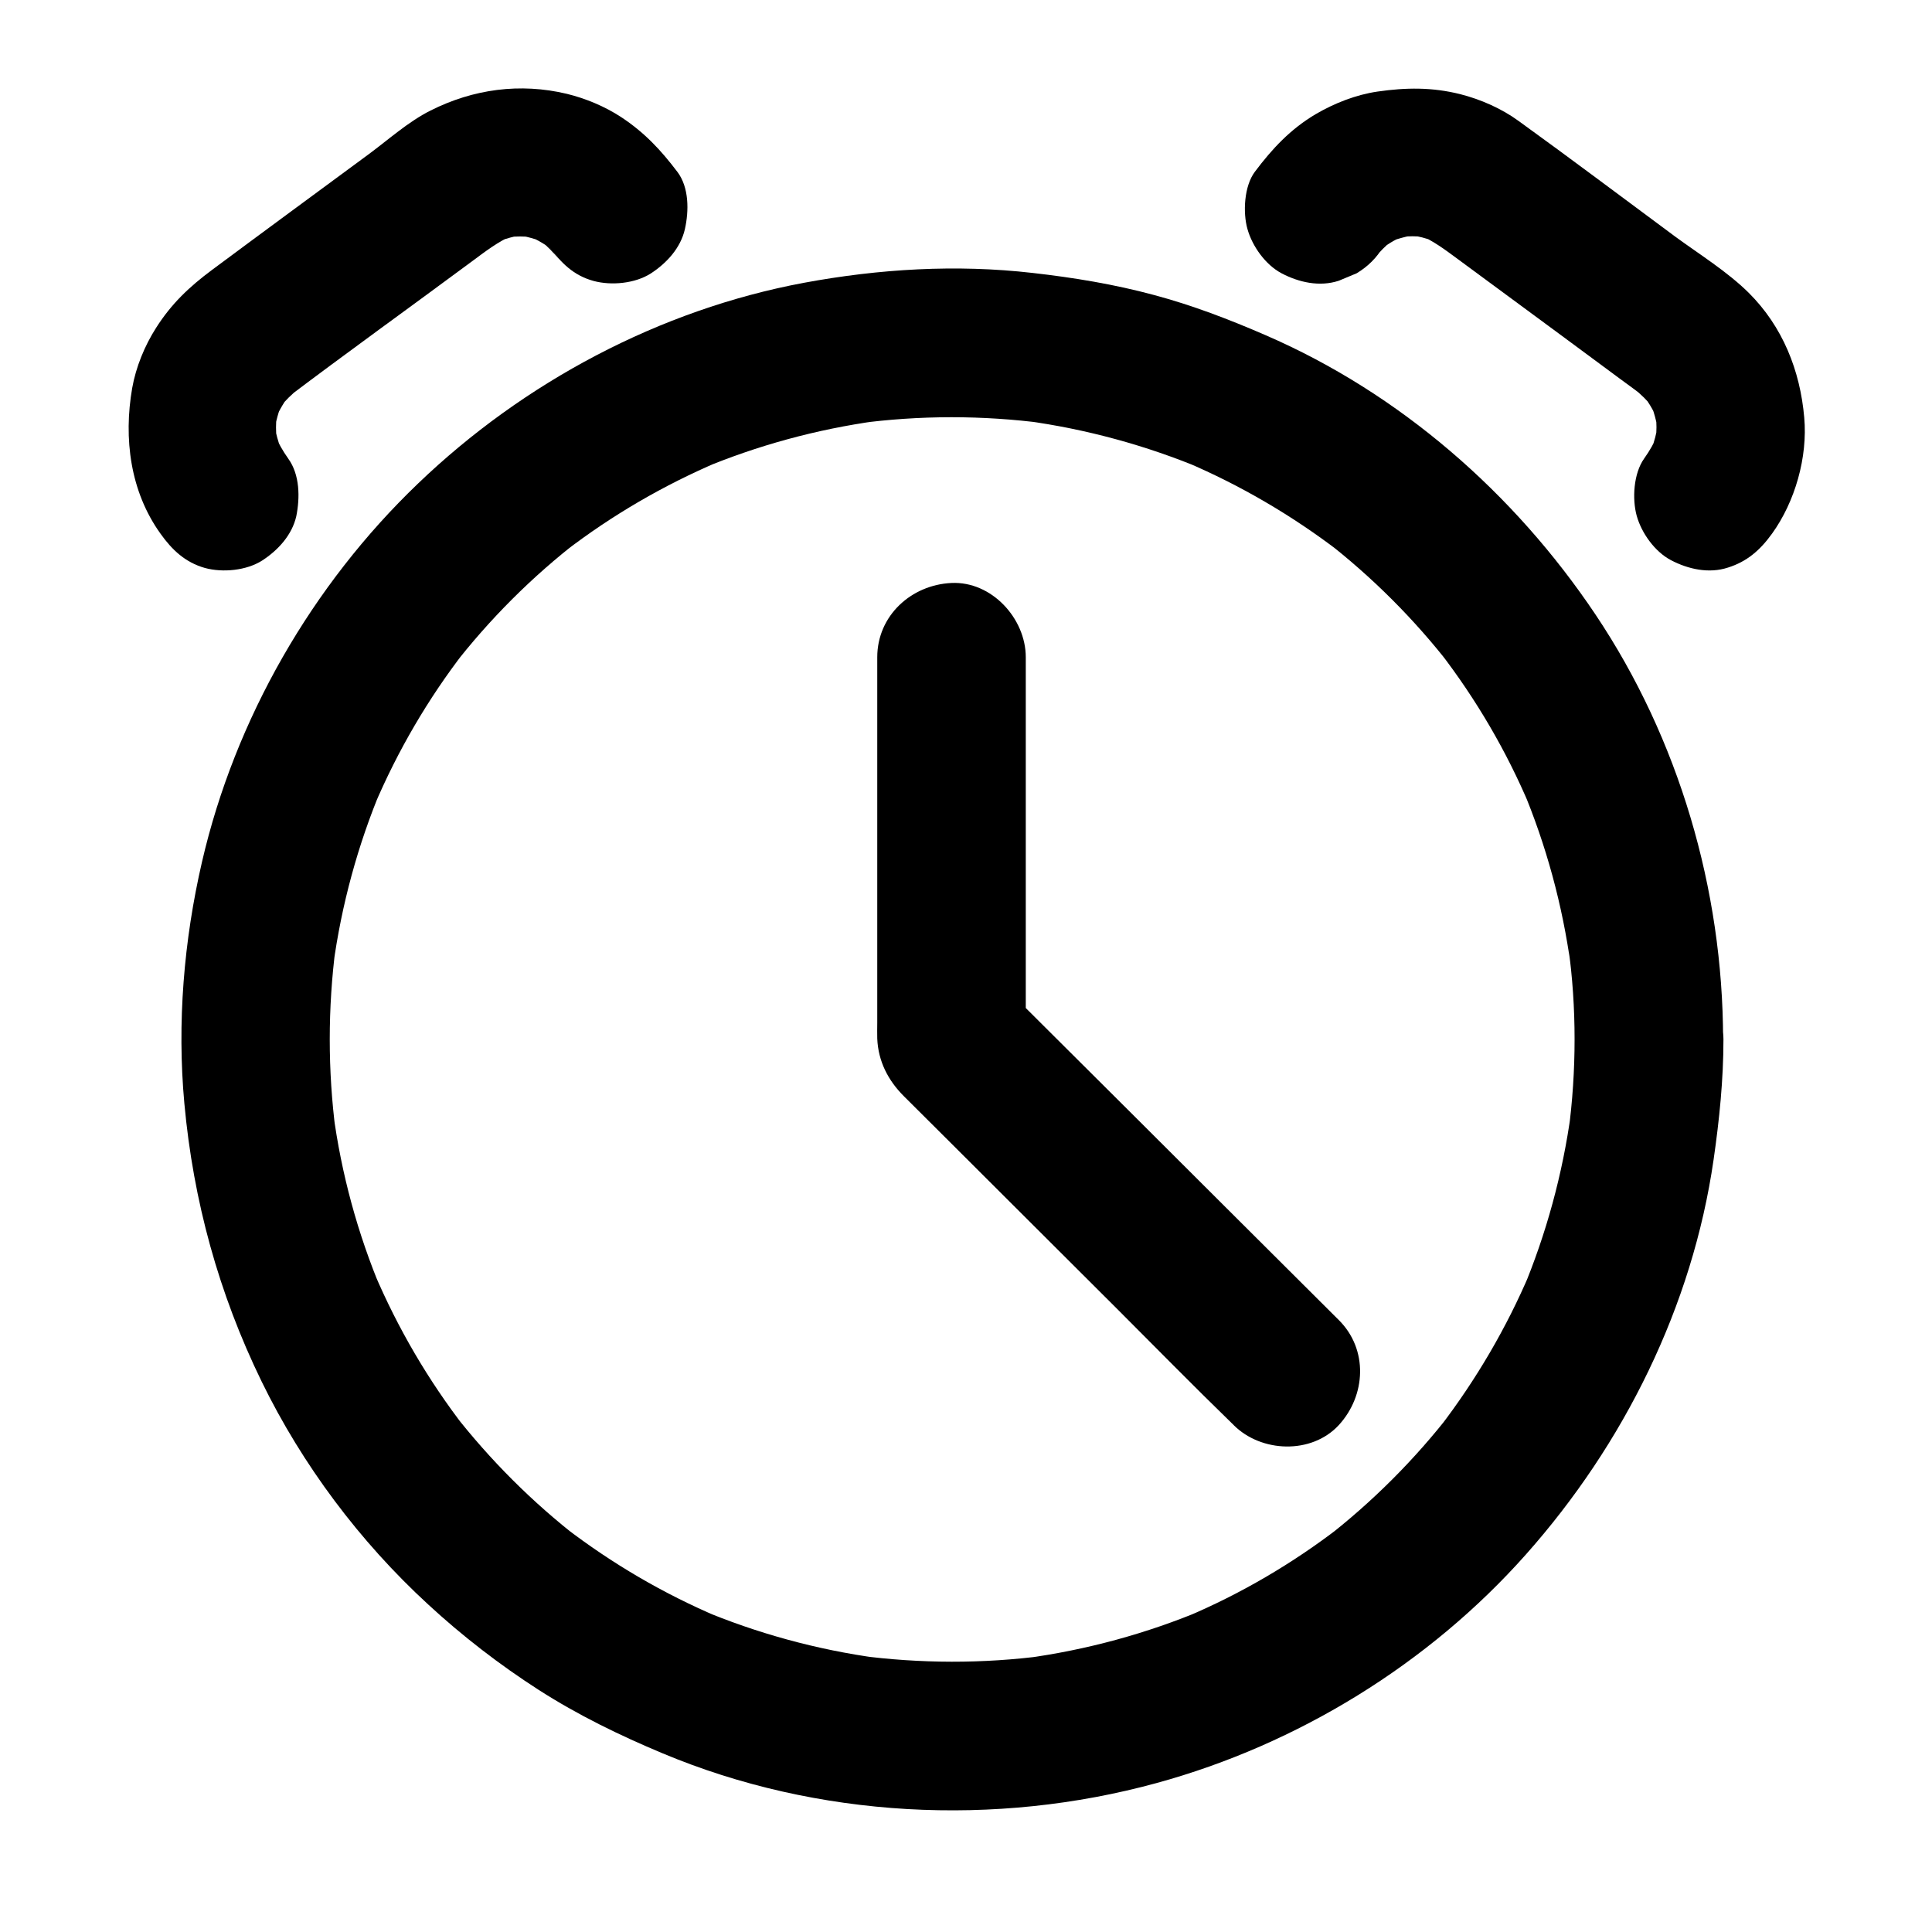
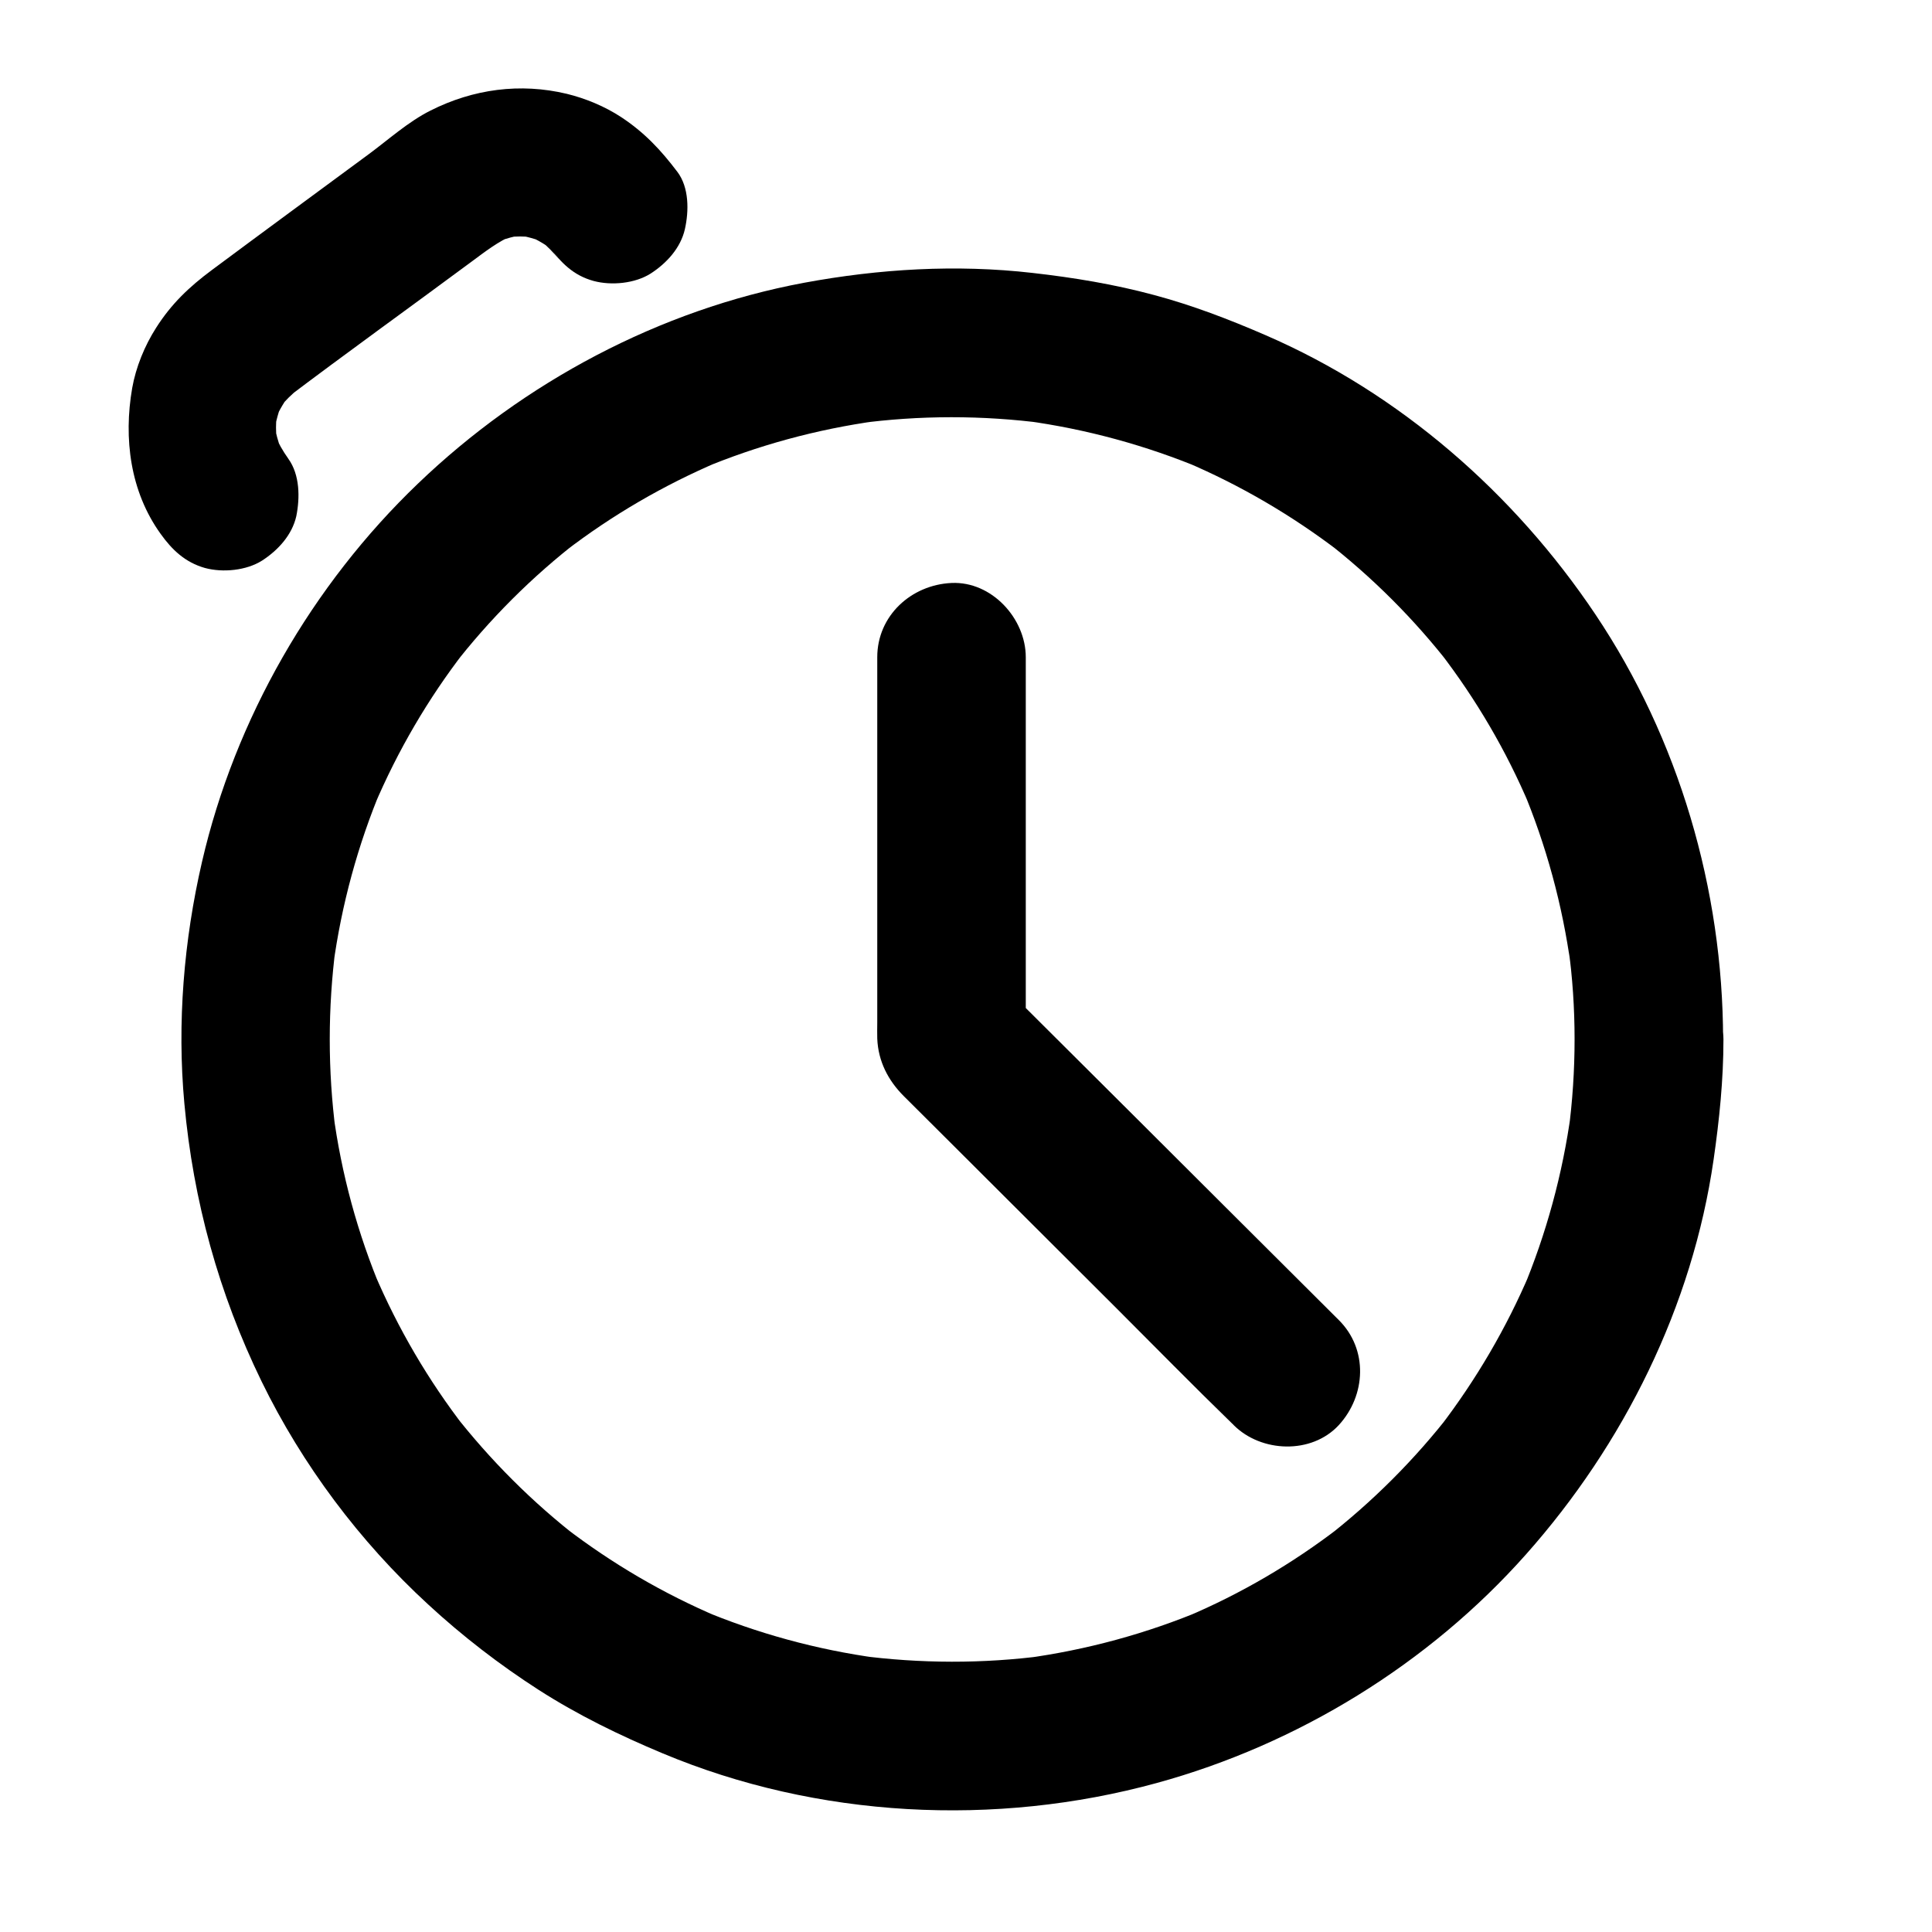
<svg xmlns="http://www.w3.org/2000/svg" fill="#000000" width="800px" height="800px" version="1.1" viewBox="144 144 512 512">
  <g>
    <path d="m220.42 265.58c-1.477-2.066-2.707-4.231-3.691-6.594 0.641 1.574 1.328 3.148 1.969 4.723-0.984-2.508-1.672-5.066-2.016-7.723 0.246 1.723 0.492 3.492 0.688 5.215-0.297-2.609-0.297-5.215 0-7.871-0.246 1.723-0.492 3.492-0.688 5.215 0.395-2.856 1.133-5.559 2.262-8.215-0.641 1.574-1.328 3.148-1.969 4.723 1.082-2.461 2.41-4.723 4.082-6.84-1.031 1.328-2.066 2.656-3.102 3.984 1.574-1.969 3.344-3.738 5.363-5.312-1.328 1.031-2.656 2.066-3.984 3.102 16.383-12.398 33.113-24.402 49.645-36.652 3.59-2.656 6.988-5.312 11.121-7.086-1.574 0.641-3.148 1.328-4.723 1.969 2.508-0.984 5.066-1.672 7.723-2.016-1.723 0.246-3.492 0.492-5.215 0.688 2.609-0.297 5.215-0.297 7.871 0-1.723-0.246-3.492-0.492-5.215-0.688 2.856 0.395 5.559 1.133 8.215 2.262-1.574-0.641-3.148-1.328-4.723-1.969 2.461 1.082 4.723 2.41 6.84 4.082-1.328-1.031-2.656-2.066-3.984-3.102 1.969 1.574 3.738 3.344 5.312 5.363-1.031-1.328-2.066-2.656-3.102-3.984 0.148 0.195 0.297 0.395 0.441 0.543 3.199 4.281 6.394 7.578 11.758 9.055 4.723 1.277 10.973 0.688 15.152-1.969 4.184-2.707 7.922-6.742 9.055-11.758 1.082-4.82 1.133-11.02-1.969-15.152-4.43-5.856-8.758-10.48-14.957-14.562-4.281-2.805-9.348-4.922-14.367-6.148-12.348-2.953-24.797-1.277-36.113 4.43-5.902 2.953-11.168 7.723-16.434 11.609-13.875 10.234-27.75 20.418-41.574 30.699-5.953 4.43-10.676 8.906-14.711 15.254-3.051 4.773-5.363 10.43-6.348 15.988-2.312 13.332-0.543 27.406 7.527 38.621 3.051 4.281 6.543 7.578 11.758 9.055 4.723 1.277 10.973 0.688 15.152-1.969 4.184-2.707 7.922-6.742 9.055-11.758 0.992-4.926 0.945-10.977-2.106-15.211z" />
    <path d="m561.28 419.43c0 8.215-0.543 16.434-1.625 24.602 0.246-1.723 0.492-3.492 0.688-5.215-2.215 16.234-6.543 32.129-12.891 47.281 0.641-1.574 1.328-3.148 1.969-4.723-6.199 14.562-14.219 28.242-23.812 40.785 1.031-1.328 2.066-2.656 3.102-3.984-9.742 12.594-21.059 23.91-33.652 33.652 1.328-1.031 2.656-2.066 3.984-3.102-12.547 9.645-26.223 17.664-40.785 23.812 1.574-0.641 3.148-1.328 4.723-1.969-15.105 6.348-30.996 10.676-47.281 12.891 1.723-0.246 3.492-0.492 5.215-0.688-16.383 2.164-33.012 2.117-49.445-0.051 1.723 0.246 3.492 0.492 5.215 0.688-16.234-2.215-32.078-6.543-47.133-12.891 1.574 0.641 3.148 1.328 4.723 1.969-14.465-6.148-28.094-14.121-40.59-23.715 1.328 1.031 2.656 2.066 3.984 3.102-12.547-9.691-23.762-20.91-33.504-33.406 1.031 1.328 2.066 2.656 3.102 3.984-9.742-12.594-17.809-26.371-24.059-41.031 0.641 1.574 1.328 3.148 1.969 4.723-6.394-15.152-10.727-31.094-12.891-47.379 0.246 1.723 0.492 3.492 0.688 5.215-2.117-16.285-2.117-32.816 0-49.152-0.246 1.723-0.492 3.492-0.688 5.215 2.215-16.285 6.543-32.176 12.891-47.281-0.641 1.574-1.328 3.148-1.969 4.723 6.199-14.562 14.219-28.289 23.863-40.785-1.031 1.328-2.066 2.656-3.102 3.984 9.742-12.594 21.059-23.91 33.703-33.652-1.328 1.031-2.656 2.066-3.984 3.102 12.547-9.645 26.273-17.613 40.836-23.812-1.574 0.641-3.148 1.328-4.723 1.969 14.906-6.25 30.602-10.527 46.641-12.742-1.723 0.246-3.492 0.492-5.215 0.688 16.48-2.215 33.16-2.215 49.645-0.051-1.723-0.246-3.492-0.492-5.215-0.688 16.234 2.215 32.129 6.543 47.281 12.891-1.574-0.641-3.148-1.328-4.723-1.969 14.562 6.199 28.242 14.219 40.785 23.812-1.328-1.031-2.656-2.066-3.984-3.102 12.594 9.742 23.91 21.059 33.652 33.652-1.031-1.328-2.066-2.656-3.102-3.984 9.645 12.547 17.664 26.223 23.812 40.785-0.641-1.574-1.328-3.148-1.969-4.723 6.348 15.105 10.676 30.996 12.891 47.281-0.246-1.723-0.492-3.492-0.688-5.215 1.125 8.02 1.668 16.238 1.668 24.504 0 10.281 9.055 20.172 19.68 19.68 10.629-0.492 19.68-8.66 19.68-19.68-0.051-39.703-11.711-79.605-33.852-112.62-21.5-32.078-51.855-58.598-87.43-73.996-9.645-4.184-19.387-7.922-29.52-10.629-10.578-2.856-21.352-4.625-32.227-5.856-20.172-2.312-40.59-1.082-60.516 2.609-38.277 7.133-74.293 26.32-102.34 53.234-28.043 26.863-48.461 62.336-57.219 100.22-4.82 20.859-6.641 42.707-4.676 64.059 2.363 25.781 9.102 50.332 20.469 73.652 10.773 22.09 26.027 42.461 44.133 59.09 9.055 8.363 18.941 15.988 29.273 22.633 10.43 6.691 21.453 12.055 32.867 16.828 40.984 17.172 88.168 19.582 130.92 7.871 37.391-10.234 72.129-31.586 97.859-60.566 25.977-29.227 44.133-65.781 49.742-104.65 1.523-10.578 2.609-21.156 2.609-31.832 0-10.281-9.055-20.172-19.68-19.68-10.777 0.391-19.734 8.559-19.781 19.629z" />
    <path d="m498.79 493.82c-9.988-9.938-19.977-19.926-29.961-29.863-15.941-15.891-31.832-31.785-47.773-47.625-3.641-3.641-7.332-7.281-10.973-10.973 1.918 4.625 3.836 9.297 5.758 13.922v-34.145-54.414-12.547c0-10.281-9.055-20.172-19.68-19.68-10.676 0.492-19.68 8.66-19.68 19.68v41.277 55.598c0 1.379-0.051 2.754 0 4.184 0.246 6.051 2.902 11.121 7.035 15.254 4.133 4.082 8.215 8.215 12.348 12.301 14.711 14.66 29.422 29.371 44.133 44.035 10.137 10.137 20.172 20.367 30.453 30.355 0.195 0.148 0.344 0.344 0.492 0.492 7.281 7.281 20.613 7.824 27.848 0 7.231-7.879 7.824-20.078 0-27.852z" />
-     <path d="m613.58 285.46c6.148-8.512 9.496-20.32 8.562-30.801-1.082-12.449-5.707-24.109-14.711-33.062-5.609-5.559-13.039-10.184-19.434-14.859-13.828-10.23-27.605-20.613-41.578-30.699-4.527-3.297-10.035-5.707-15.449-7.086-7.477-1.871-14.367-1.77-21.895-0.688-5.758 0.836-11.465 3.102-16.434 6.004-6.691 3.984-11.465 9.102-16.09 15.254-2.856 3.789-3.199 10.824-1.969 15.152 1.277 4.574 4.773 9.496 9.055 11.758 4.574 2.41 10.086 3.641 15.152 1.969 1.574-0.641 3.148-1.328 4.723-1.969 2.953-1.77 5.312-4.082 7.086-7.086 0.148-0.195 0.297-0.395 0.441-0.543-1.031 1.328-2.066 2.656-3.102 3.984 1.574-1.969 3.344-3.738 5.312-5.363-1.328 1.031-2.656 2.066-3.984 3.102 2.117-1.625 4.379-3 6.84-4.082-1.574 0.641-3.148 1.328-4.723 1.969 2.656-1.082 5.363-1.82 8.215-2.262-1.723 0.246-3.492 0.492-5.215 0.688 2.609-0.297 5.215-0.297 7.871 0-1.723-0.246-3.492-0.492-5.215-0.688 2.656 0.395 5.215 1.031 7.723 2.016-1.574-0.641-3.148-1.328-4.723-1.969 3.691 1.574 6.742 3.836 9.938 6.199 4.133 3.051 8.215 6.051 12.348 9.102 10.281 7.578 20.566 15.152 30.848 22.781 2.559 1.871 5.117 3.738 7.625 5.656-1.328-1.031-2.656-2.066-3.984-3.102 1.969 1.574 3.789 3.344 5.363 5.312-1.031-1.328-2.066-2.656-3.102-3.984 1.625 2.117 3 4.379 4.082 6.84-0.641-1.574-1.328-3.148-1.969-4.723 1.082 2.656 1.82 5.363 2.262 8.215-0.246-1.723-0.492-3.492-0.688-5.215 0.297 2.609 0.297 5.215 0 7.871 0.246-1.723 0.492-3.492 0.688-5.215-0.395 2.656-1.031 5.215-2.016 7.723 0.641-1.574 1.328-3.148 1.969-4.723-0.984 2.363-2.215 4.527-3.691 6.594-2.805 3.938-3.199 10.676-1.969 15.152 1.277 4.574 4.773 9.496 9.055 11.758 4.574 2.41 10.086 3.641 15.152 1.969 4.984-1.57 8.477-4.57 11.629-8.949z" />
  </g>
</svg>